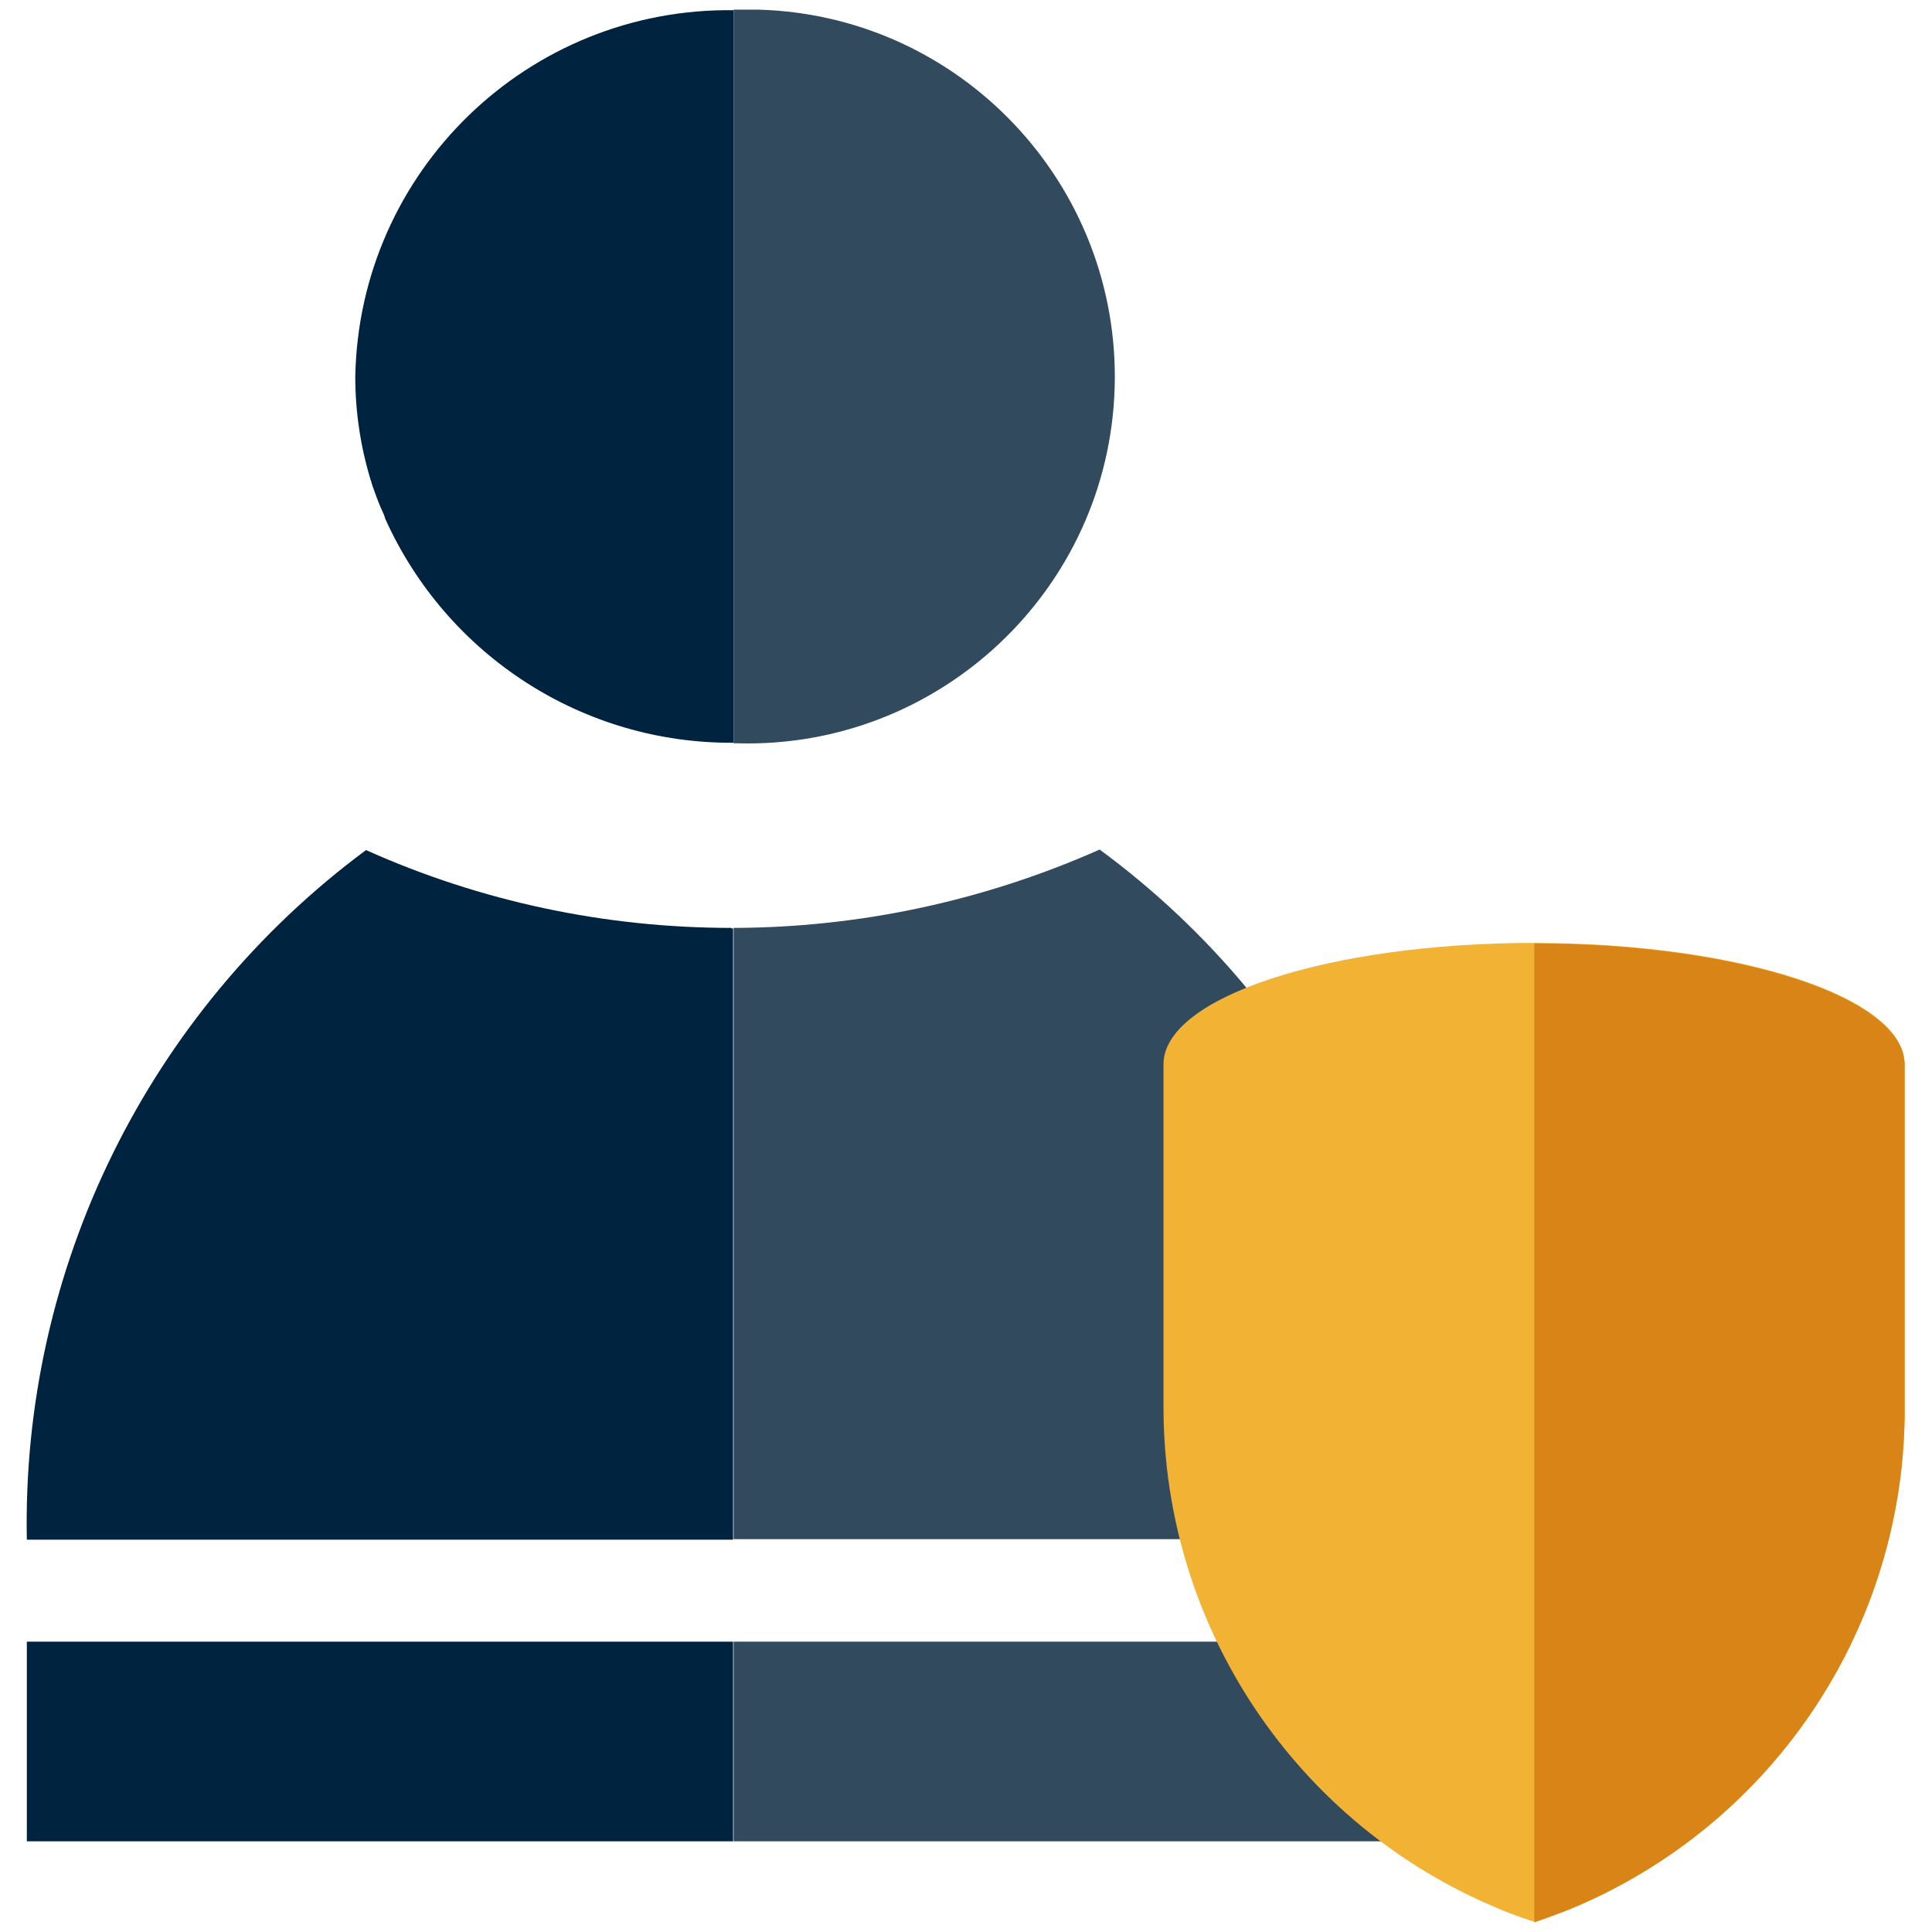
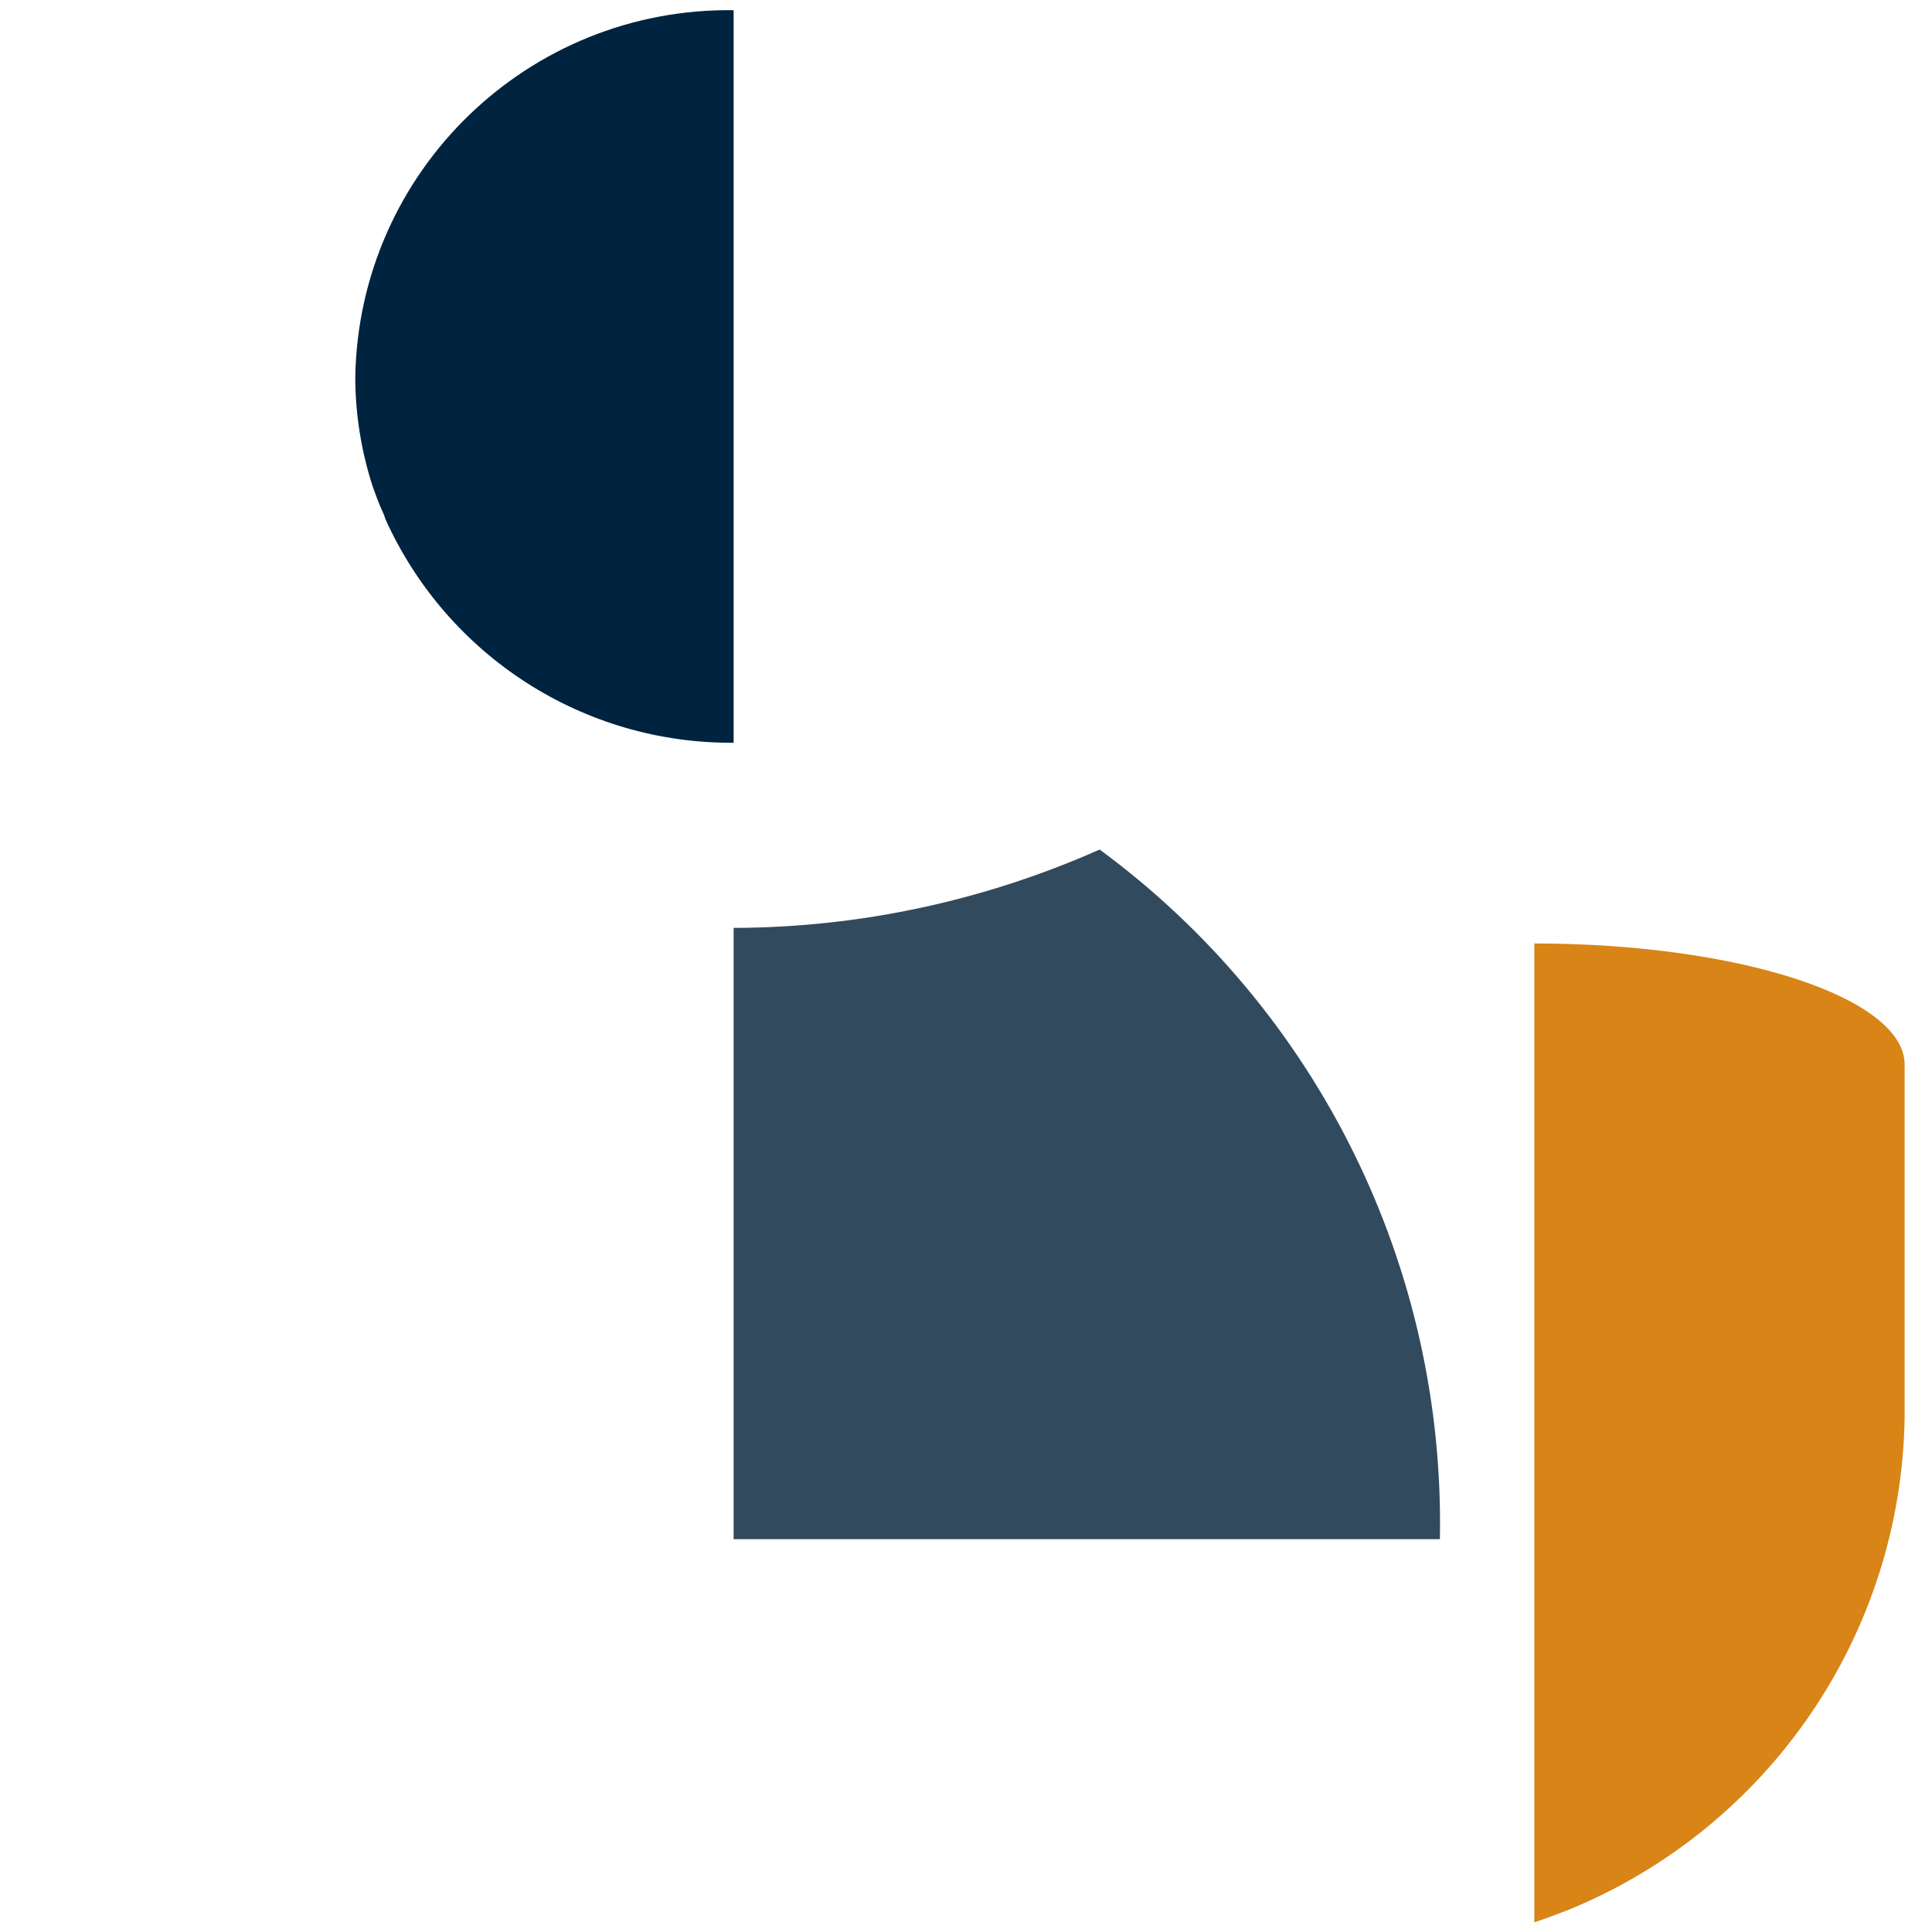
<svg xmlns="http://www.w3.org/2000/svg" id="Layer_1" data-name="Layer 1" viewBox="0 0 36 36">
  <defs>
    <style>
      .cls-1 {
        fill: #324a5e;
      }

      .cls-1, .cls-2, .cls-3, .cls-4 {
        stroke-width: 0px;
      }

      .cls-2 {
        fill: #f2b233;
      }

      .cls-3 {
        fill: #00233f;
      }

      .cls-4 {
        fill: #d88416;
      }
    </style>
  </defs>
  <g id="Group_478" data-name="Group 478">
    <g id="Group_477" data-name="Group 477">
      <g id="Group_476" data-name="Group 476">
        <path id="Path_655" data-name="Path 655" class="cls-3" d="m6.62,7.02c0,.69.11,1.38.32,2.03.06.17.12.34.2.51.02.04.03.08.04.11,1.15,2.55,3.69,4.19,6.49,4.17V.19c-3.83-.05-6.98,3-7.05,6.83Z" />
-         <path id="Path_656" data-name="Path 656" class="cls-3" d="m13.63,17.29c-2.35,0-4.67-.49-6.81-1.45C2.76,18.85.4,23.64.5,28.69h13.16v-11.39h-.03Z" />
-         <path id="Path_657" data-name="Path 657" class="cls-1" d="m13.73,13.85h0c3.77.11,6.93-2.86,7.04-6.63.11-3.77-2.86-6.93-6.63-7.04-.15,0-.29,0-.44,0h-.03v13.67h.06Z" />
        <path id="Path_658" data-name="Path 658" class="cls-1" d="m26.83,28.69c.1-5.06-2.26-9.86-6.34-12.86-2.14.95-4.45,1.45-6.79,1.46h-.03v11.39h13.16Z" />
      </g>
-       <rect id="Rectangle_557" data-name="Rectangle 557" class="cls-1" x="13.67" y="30.59" width="13.16" height="3.72" />
-       <rect id="Rectangle_558" data-name="Rectangle 558" class="cls-3" x=".5" y="30.59" width="13.16" height="3.72" />
    </g>
-     <path id="Path_659" data-name="Path 659" class="cls-2" d="m28.59,17.57c-3.82,0-6.91,1.01-6.91,2.26,0,.02,0,.04,0,.05v2.3h0v3.95h0v.09c0,4.1,2.48,7.8,6.28,9.36.21.09.42.16.63.23.21-.07.42-.15.63-.23,3.74-1.53,6.21-5.14,6.27-9.18h0v-6.57c0-1.25-3.09-2.26-6.91-2.26Z" />
    <path id="Path_660" data-name="Path 660" class="cls-4" d="m28.59,17.57h0v18.25h0c.21-.07.42-.15.63-.23,3.74-1.53,6.21-5.14,6.27-9.18h0v-6.57c0-1.25-3.09-2.26-6.91-2.26Z" />
  </g>
</svg>